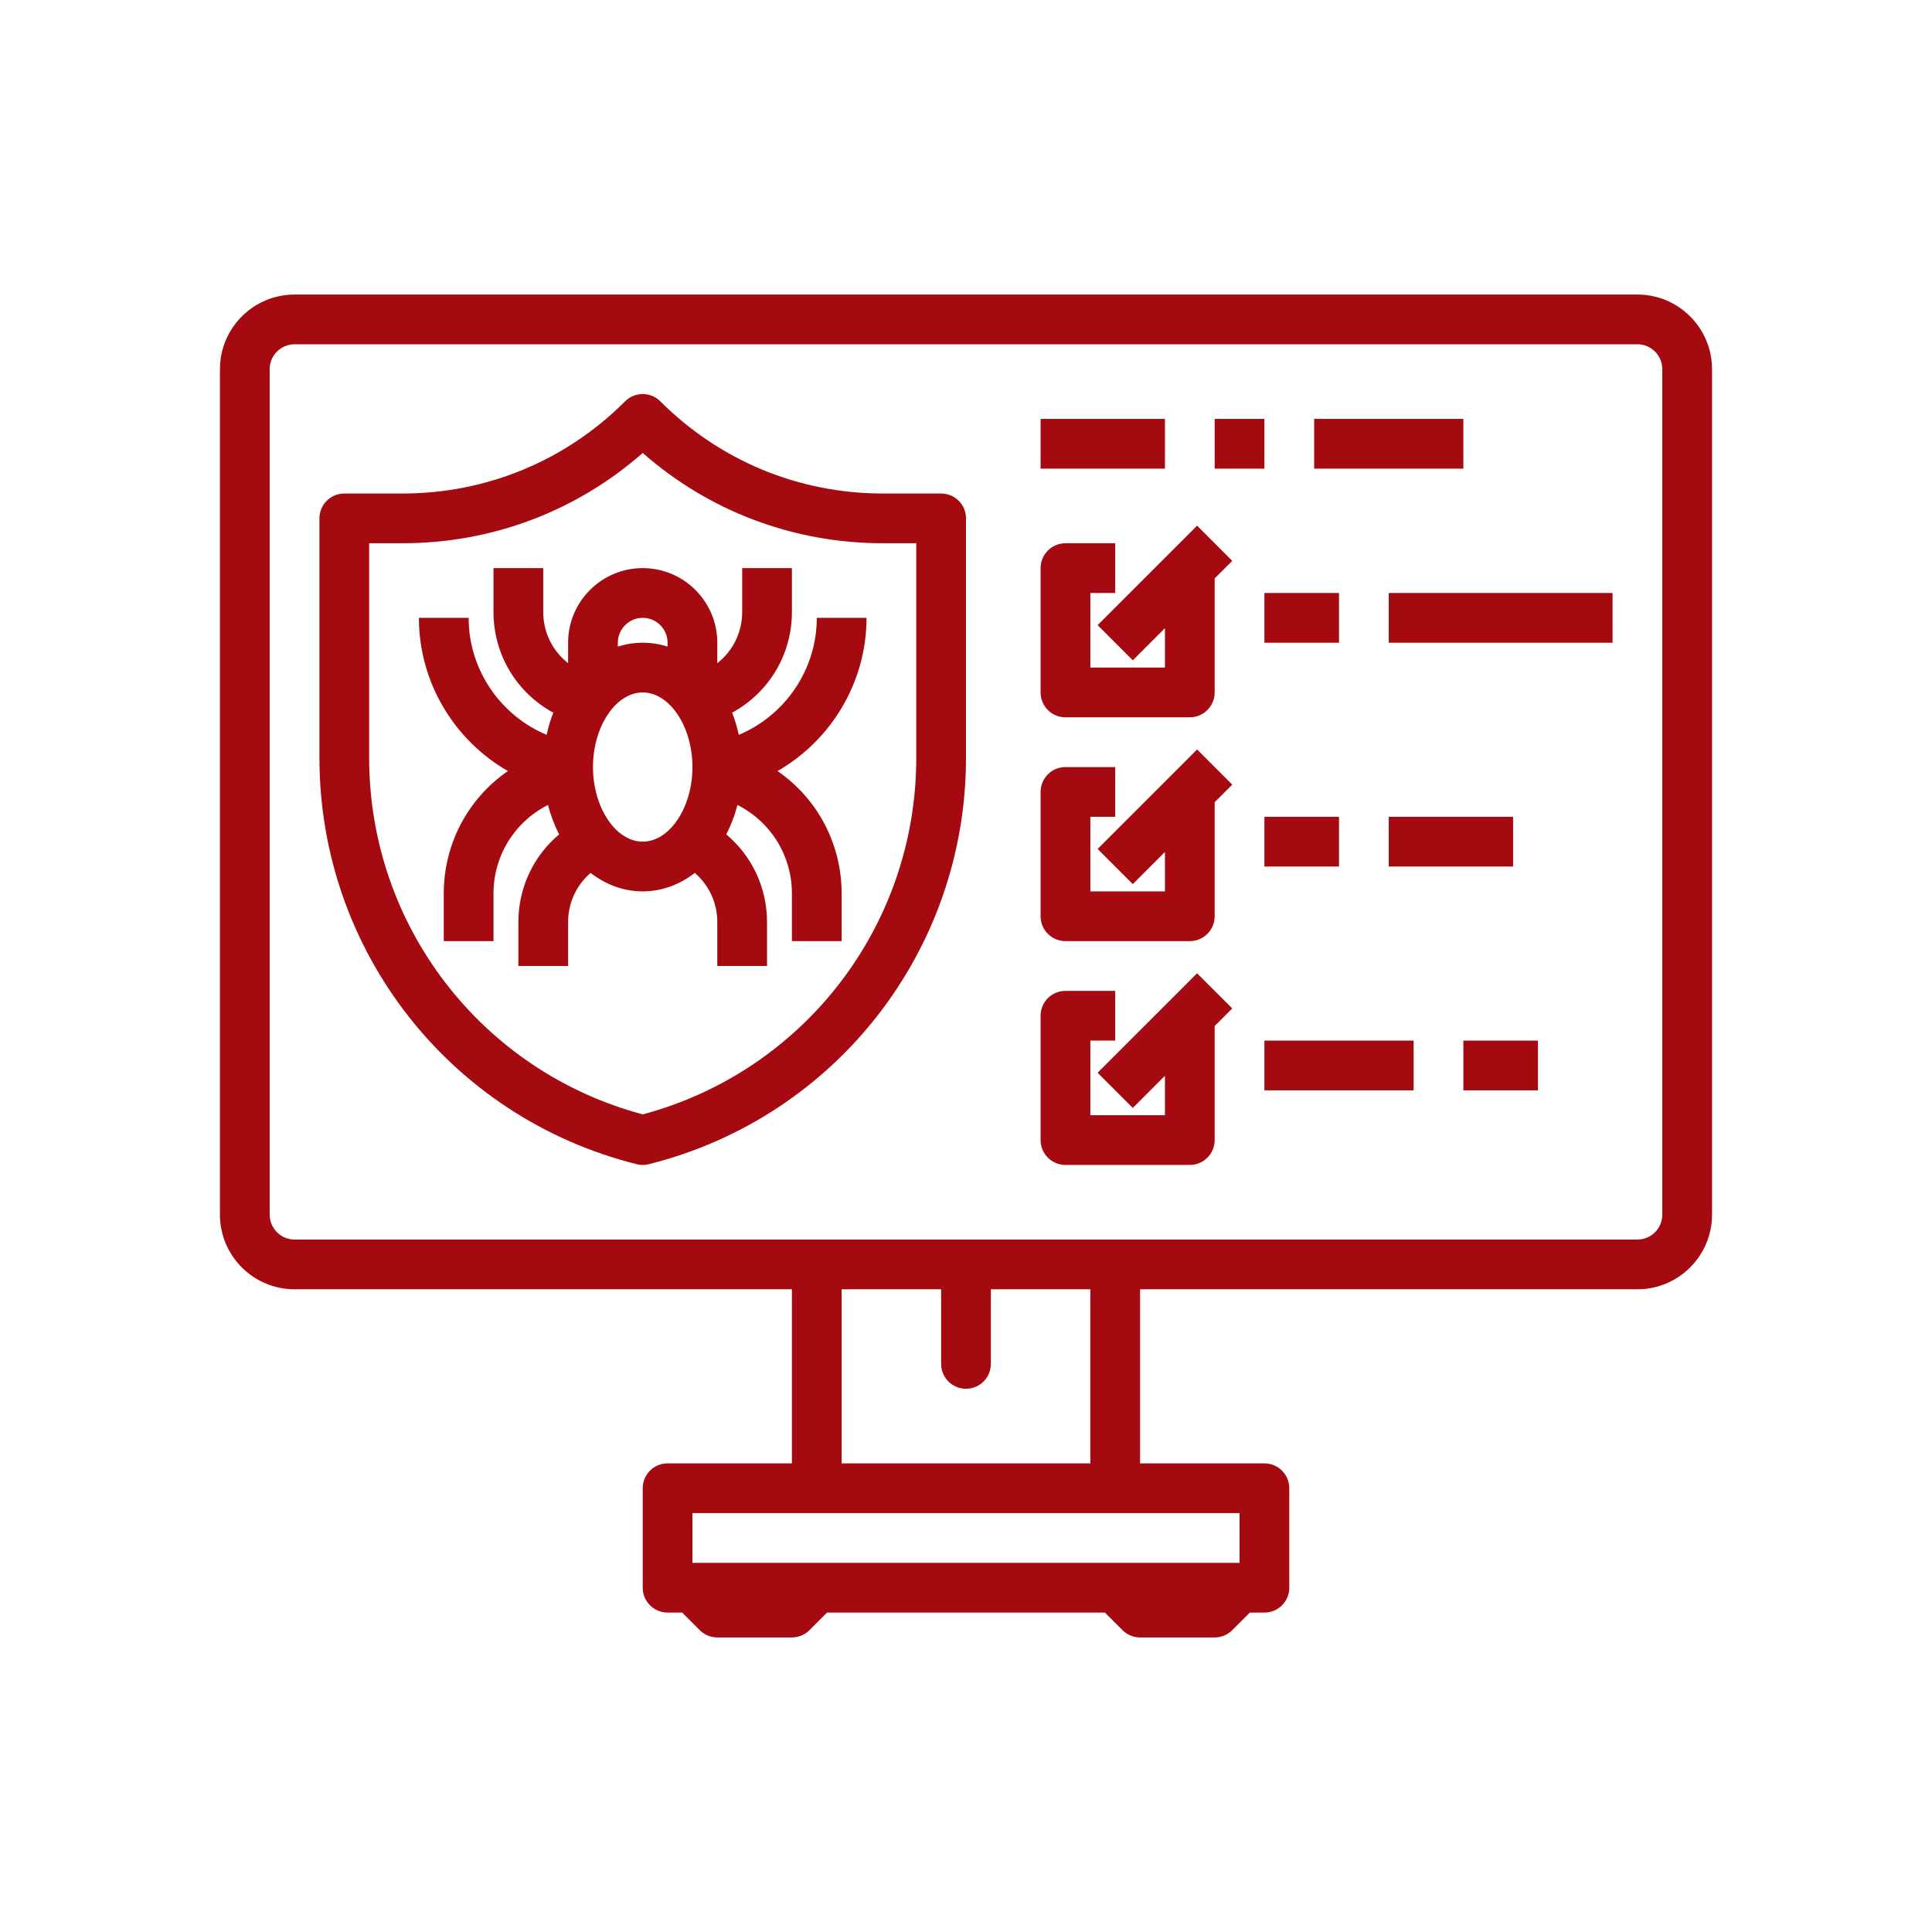
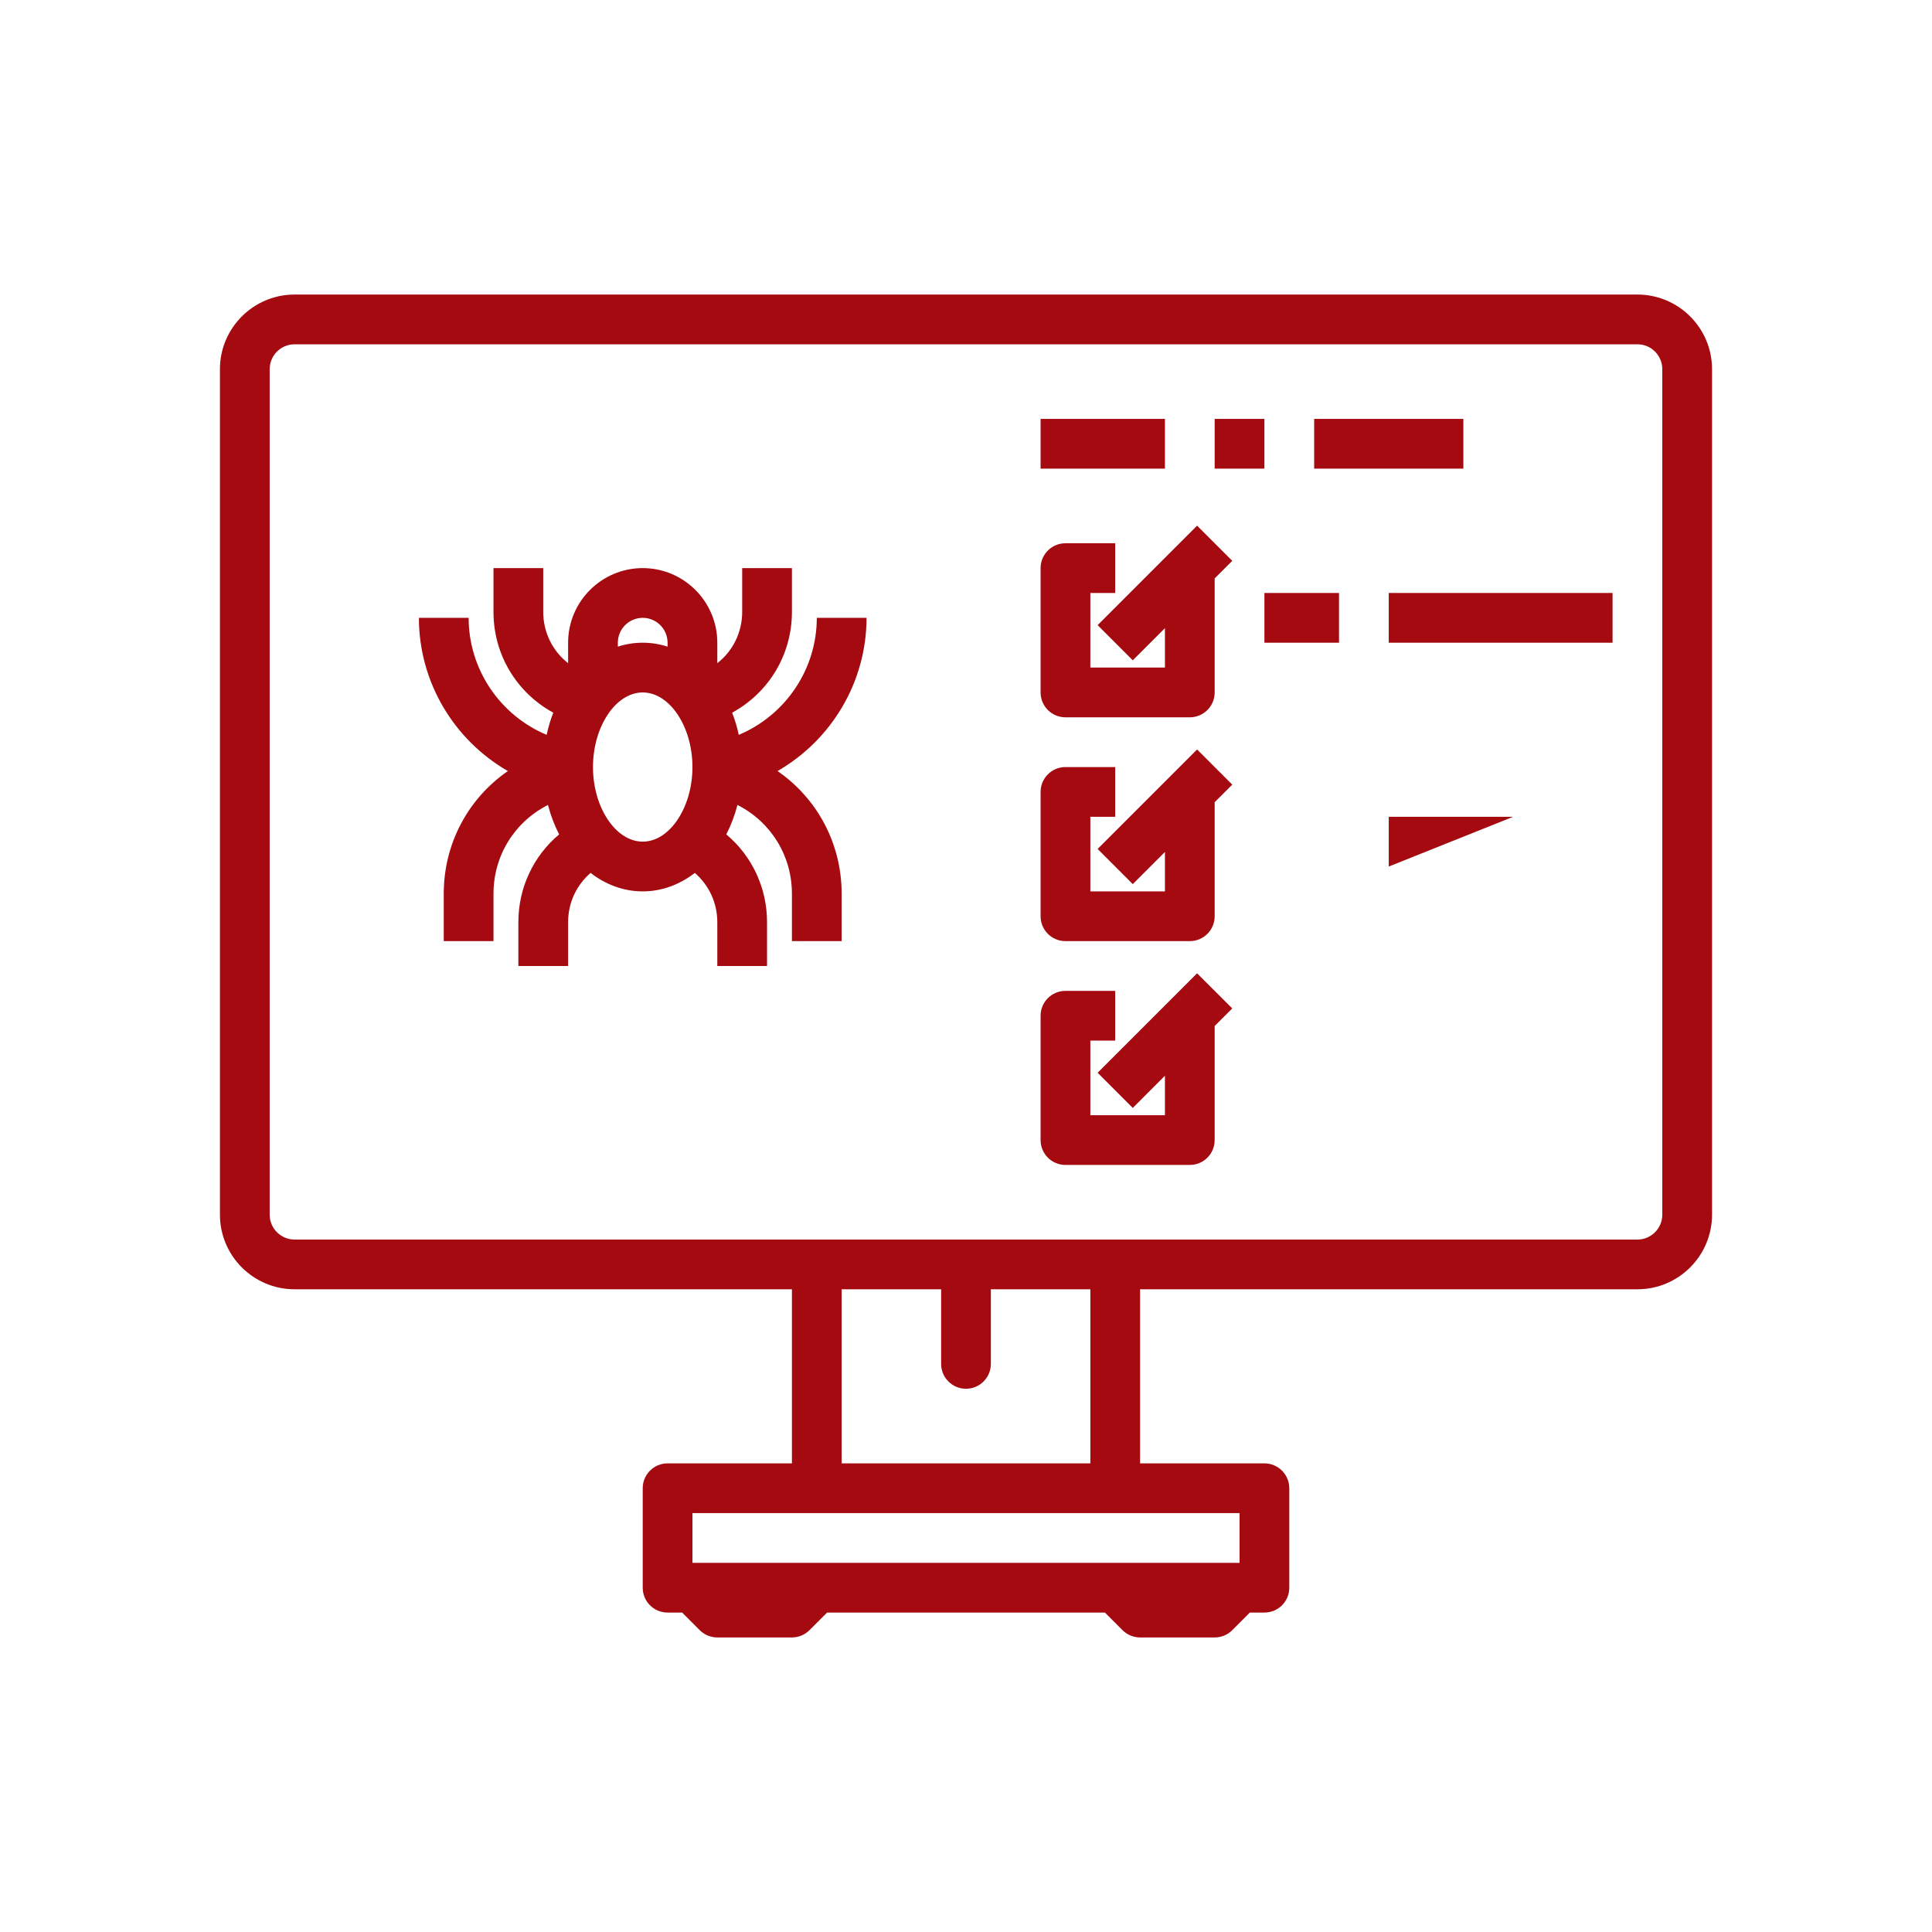
<svg xmlns="http://www.w3.org/2000/svg" width="400" zoomAndPan="magnify" viewBox="0 0 300 300" height="400" preserveAspectRatio="xMidYMid meet" version="1.0">
  <defs>
    <clipPath id="9ecc19ce98">
      <path d="M 34.152 45.738 L 265.902 45.738 L 265.902 254.238 L 34.152 254.238 Z M 34.152 45.738 " clip-rule="nonzero" />
    </clipPath>
  </defs>
  <g clip-path="url(#9ecc19ce98)">
    <path fill="#a40a10" d="M 258.121 188.613 C 258.121 190.742 256.391 192.477 254.262 192.477 L 45.738 192.477 C 43.609 192.477 41.875 190.742 41.875 188.613 L 41.875 57.324 C 41.875 55.195 43.609 53.461 45.738 53.461 L 254.262 53.461 C 256.391 53.461 258.121 55.195 258.121 57.324 Z M 169.309 227.23 L 130.691 227.23 L 130.691 200.199 L 146.137 200.199 L 146.137 211.785 C 146.137 213.918 147.867 215.645 150 215.645 C 152.133 215.645 153.859 213.918 153.859 211.785 L 153.859 200.199 L 169.309 200.199 Z M 192.477 242.676 L 107.523 242.676 L 107.523 234.953 L 192.477 234.953 Z M 254.262 45.738 L 45.738 45.738 C 39.352 45.738 34.152 50.934 34.152 57.324 L 34.152 188.613 C 34.152 195.004 39.352 200.199 45.738 200.199 L 122.969 200.199 L 122.969 227.23 L 103.66 227.23 C 101.527 227.23 99.801 228.961 99.801 231.094 L 99.801 246.539 C 99.801 248.672 101.527 250.398 103.66 250.398 L 105.922 250.398 L 108.652 253.129 C 109.379 253.855 110.359 254.262 111.383 254.262 L 122.969 254.262 C 123.992 254.262 124.977 253.855 125.699 253.129 L 128.43 250.398 L 171.57 250.398 L 174.301 253.129 C 175.023 253.855 176.008 254.262 177.031 254.262 L 188.613 254.262 C 189.637 254.262 190.621 253.855 191.344 253.129 L 194.074 250.398 L 196.336 250.398 C 198.469 250.398 200.199 248.672 200.199 246.539 L 200.199 231.094 C 200.199 228.961 198.469 227.23 196.336 227.23 L 177.031 227.23 L 177.031 200.199 L 254.262 200.199 C 260.648 200.199 265.844 195.004 265.844 188.613 L 265.844 57.324 C 265.844 50.934 260.648 45.738 254.262 45.738 " fill-opacity="1" fill-rule="nonzero" />
  </g>
  <path fill="#a40a10" d="M 99.801 130.691 C 95.613 130.691 92.078 125.387 92.078 119.109 C 92.078 112.828 95.613 107.523 99.801 107.523 C 103.984 107.523 107.523 112.828 107.523 119.109 C 107.523 125.387 103.984 130.691 99.801 130.691 Z M 99.801 95.938 C 101.93 95.938 103.66 97.672 103.66 99.801 L 103.66 100.41 C 102.426 100.012 101.133 99.801 99.801 99.801 C 98.465 99.801 97.172 100.012 95.938 100.41 L 95.938 99.801 C 95.938 97.672 97.672 95.938 99.801 95.938 Z M 134.555 95.938 L 126.832 95.938 C 126.832 103.973 121.914 111.094 114.715 114.105 C 114.461 112.906 114.113 111.758 113.688 110.664 C 119.422 107.531 122.969 101.605 122.969 95.027 L 122.969 88.215 L 115.246 88.215 L 115.246 95.027 C 115.246 98.188 113.805 101.086 111.383 102.977 L 111.383 99.801 C 111.383 93.41 106.188 88.215 99.801 88.215 C 93.41 88.215 88.215 93.41 88.215 99.801 L 88.215 102.977 C 85.797 101.086 84.352 98.188 84.352 95.027 L 84.352 88.215 L 76.629 88.215 L 76.629 95.027 C 76.629 101.605 80.176 107.531 85.914 110.664 C 85.484 111.758 85.141 112.906 84.883 114.105 C 77.684 111.094 72.77 103.973 72.77 95.938 L 65.047 95.938 C 65.047 105.949 70.527 114.941 78.863 119.727 C 72.652 124.016 68.906 131.047 68.906 138.766 L 68.906 146.137 L 76.629 146.137 L 76.629 138.766 C 76.629 132.906 79.871 127.637 85.09 124.992 C 85.508 126.621 86.094 128.152 86.824 129.562 C 82.848 132.898 80.492 137.828 80.492 143.188 L 80.492 150 L 88.215 150 L 88.215 143.188 C 88.215 140.191 89.512 137.438 91.707 135.547 C 94.062 137.363 96.832 138.414 99.801 138.414 C 102.766 138.414 105.535 137.363 107.891 135.547 C 110.086 137.438 111.383 140.191 111.383 143.188 L 111.383 150 L 119.105 150 L 119.105 143.188 C 119.105 137.828 116.75 132.898 112.777 129.562 C 113.504 128.152 114.09 126.621 114.512 124.992 C 119.727 127.637 122.969 132.906 122.969 138.766 L 122.969 146.137 L 130.691 146.137 L 130.691 138.766 C 130.691 131.047 126.945 124.016 120.734 119.727 C 129.07 114.941 134.555 105.949 134.555 95.938 " fill-opacity="1" fill-rule="nonzero" />
-   <path fill="#a40a10" d="M 142.277 117.684 C 142.277 143.707 124.859 166.332 99.801 173.043 C 74.742 166.332 57.324 143.707 57.324 117.684 L 57.324 84.355 L 62.508 84.355 C 76.375 84.355 89.477 79.402 99.801 70.336 C 110.121 79.402 123.227 84.355 137.09 84.355 L 142.277 84.355 Z M 146.137 76.633 L 137.09 76.633 C 124.035 76.633 111.762 71.547 102.531 62.316 C 101.02 60.809 98.578 60.809 97.07 62.316 C 87.836 71.547 75.562 76.633 62.508 76.633 L 53.461 76.633 C 51.328 76.633 49.602 78.359 49.602 80.492 L 49.602 117.684 C 49.602 147.578 69.859 173.523 98.863 180.777 C 99.168 180.855 99.484 180.891 99.801 180.891 C 100.113 180.891 100.43 180.855 100.738 180.777 C 129.742 173.523 150 147.578 150 117.684 L 150 80.492 C 150 78.359 148.27 76.633 146.137 76.633 " fill-opacity="1" fill-rule="nonzero" />
  <path fill="#a40a10" d="M 170.438 97.07 L 175.898 102.531 L 180.891 97.539 L 180.891 103.66 L 169.309 103.66 L 169.309 92.078 L 173.168 92.078 L 173.168 84.355 L 165.445 84.355 C 163.312 84.355 161.582 86.082 161.582 88.215 L 161.582 107.523 C 161.582 109.656 163.312 111.383 165.445 111.383 L 184.754 111.383 C 186.887 111.383 188.613 109.656 188.613 107.523 L 188.613 89.812 L 191.344 87.086 L 185.883 81.625 L 170.438 97.07 " fill-opacity="1" fill-rule="nonzero" />
  <path fill="#a40a10" d="M 207.922 92.078 L 196.336 92.078 L 196.336 99.801 L 207.922 99.801 L 207.922 92.078 " fill-opacity="1" fill-rule="nonzero" />
  <path fill="#a40a10" d="M 215.645 99.801 L 250.398 99.801 L 250.398 92.078 L 215.645 92.078 L 215.645 99.801 " fill-opacity="1" fill-rule="nonzero" />
  <path fill="#a40a10" d="M 170.438 131.824 L 175.898 137.285 L 180.891 132.293 L 180.891 138.414 L 169.309 138.414 L 169.309 126.832 L 173.168 126.832 L 173.168 119.109 L 165.445 119.109 C 163.312 119.109 161.582 120.836 161.582 122.969 L 161.582 142.277 C 161.582 144.41 163.312 146.137 165.445 146.137 L 184.754 146.137 C 186.887 146.137 188.613 144.41 188.613 142.277 L 188.613 124.566 L 191.344 121.84 L 185.883 116.379 L 170.438 131.824 " fill-opacity="1" fill-rule="nonzero" />
-   <path fill="#a40a10" d="M 196.336 134.555 L 207.922 134.555 L 207.922 126.832 L 196.336 126.832 L 196.336 134.555 " fill-opacity="1" fill-rule="nonzero" />
-   <path fill="#a40a10" d="M 234.953 126.832 L 215.645 126.832 L 215.645 134.555 L 234.953 134.555 L 234.953 126.832 " fill-opacity="1" fill-rule="nonzero" />
+   <path fill="#a40a10" d="M 234.953 126.832 L 215.645 126.832 L 215.645 134.555 L 234.953 126.832 " fill-opacity="1" fill-rule="nonzero" />
  <path fill="#a40a10" d="M 185.883 151.133 L 170.438 166.578 L 175.898 172.039 L 180.891 167.043 L 180.891 173.168 L 169.309 173.168 L 169.309 161.586 L 173.168 161.586 L 173.168 153.863 L 165.445 153.863 C 163.312 153.863 161.582 155.59 161.582 157.723 L 161.582 177.031 C 161.582 179.164 163.312 180.891 165.445 180.891 L 184.754 180.891 C 186.887 180.891 188.613 179.164 188.613 177.031 L 188.613 159.32 L 191.344 156.59 L 185.883 151.133 " fill-opacity="1" fill-rule="nonzero" />
-   <path fill="#a40a10" d="M 196.336 169.309 L 219.508 169.309 L 219.508 161.586 L 196.336 161.586 L 196.336 169.309 " fill-opacity="1" fill-rule="nonzero" />
-   <path fill="#a40a10" d="M 227.23 169.309 L 238.812 169.309 L 238.812 161.586 L 227.23 161.586 L 227.23 169.309 " fill-opacity="1" fill-rule="nonzero" />
  <path fill="#a40a10" d="M 180.891 65.047 L 161.582 65.047 L 161.582 72.77 L 180.891 72.77 L 180.891 65.047 " fill-opacity="1" fill-rule="nonzero" />
  <path fill="#a40a10" d="M 196.336 65.047 L 188.613 65.047 L 188.613 72.77 L 196.336 72.77 L 196.336 65.047 " fill-opacity="1" fill-rule="nonzero" />
  <path fill="#a40a10" d="M 227.23 65.047 L 204.062 65.047 L 204.062 72.77 L 227.23 72.77 L 227.23 65.047 " fill-opacity="1" fill-rule="nonzero" />
</svg>